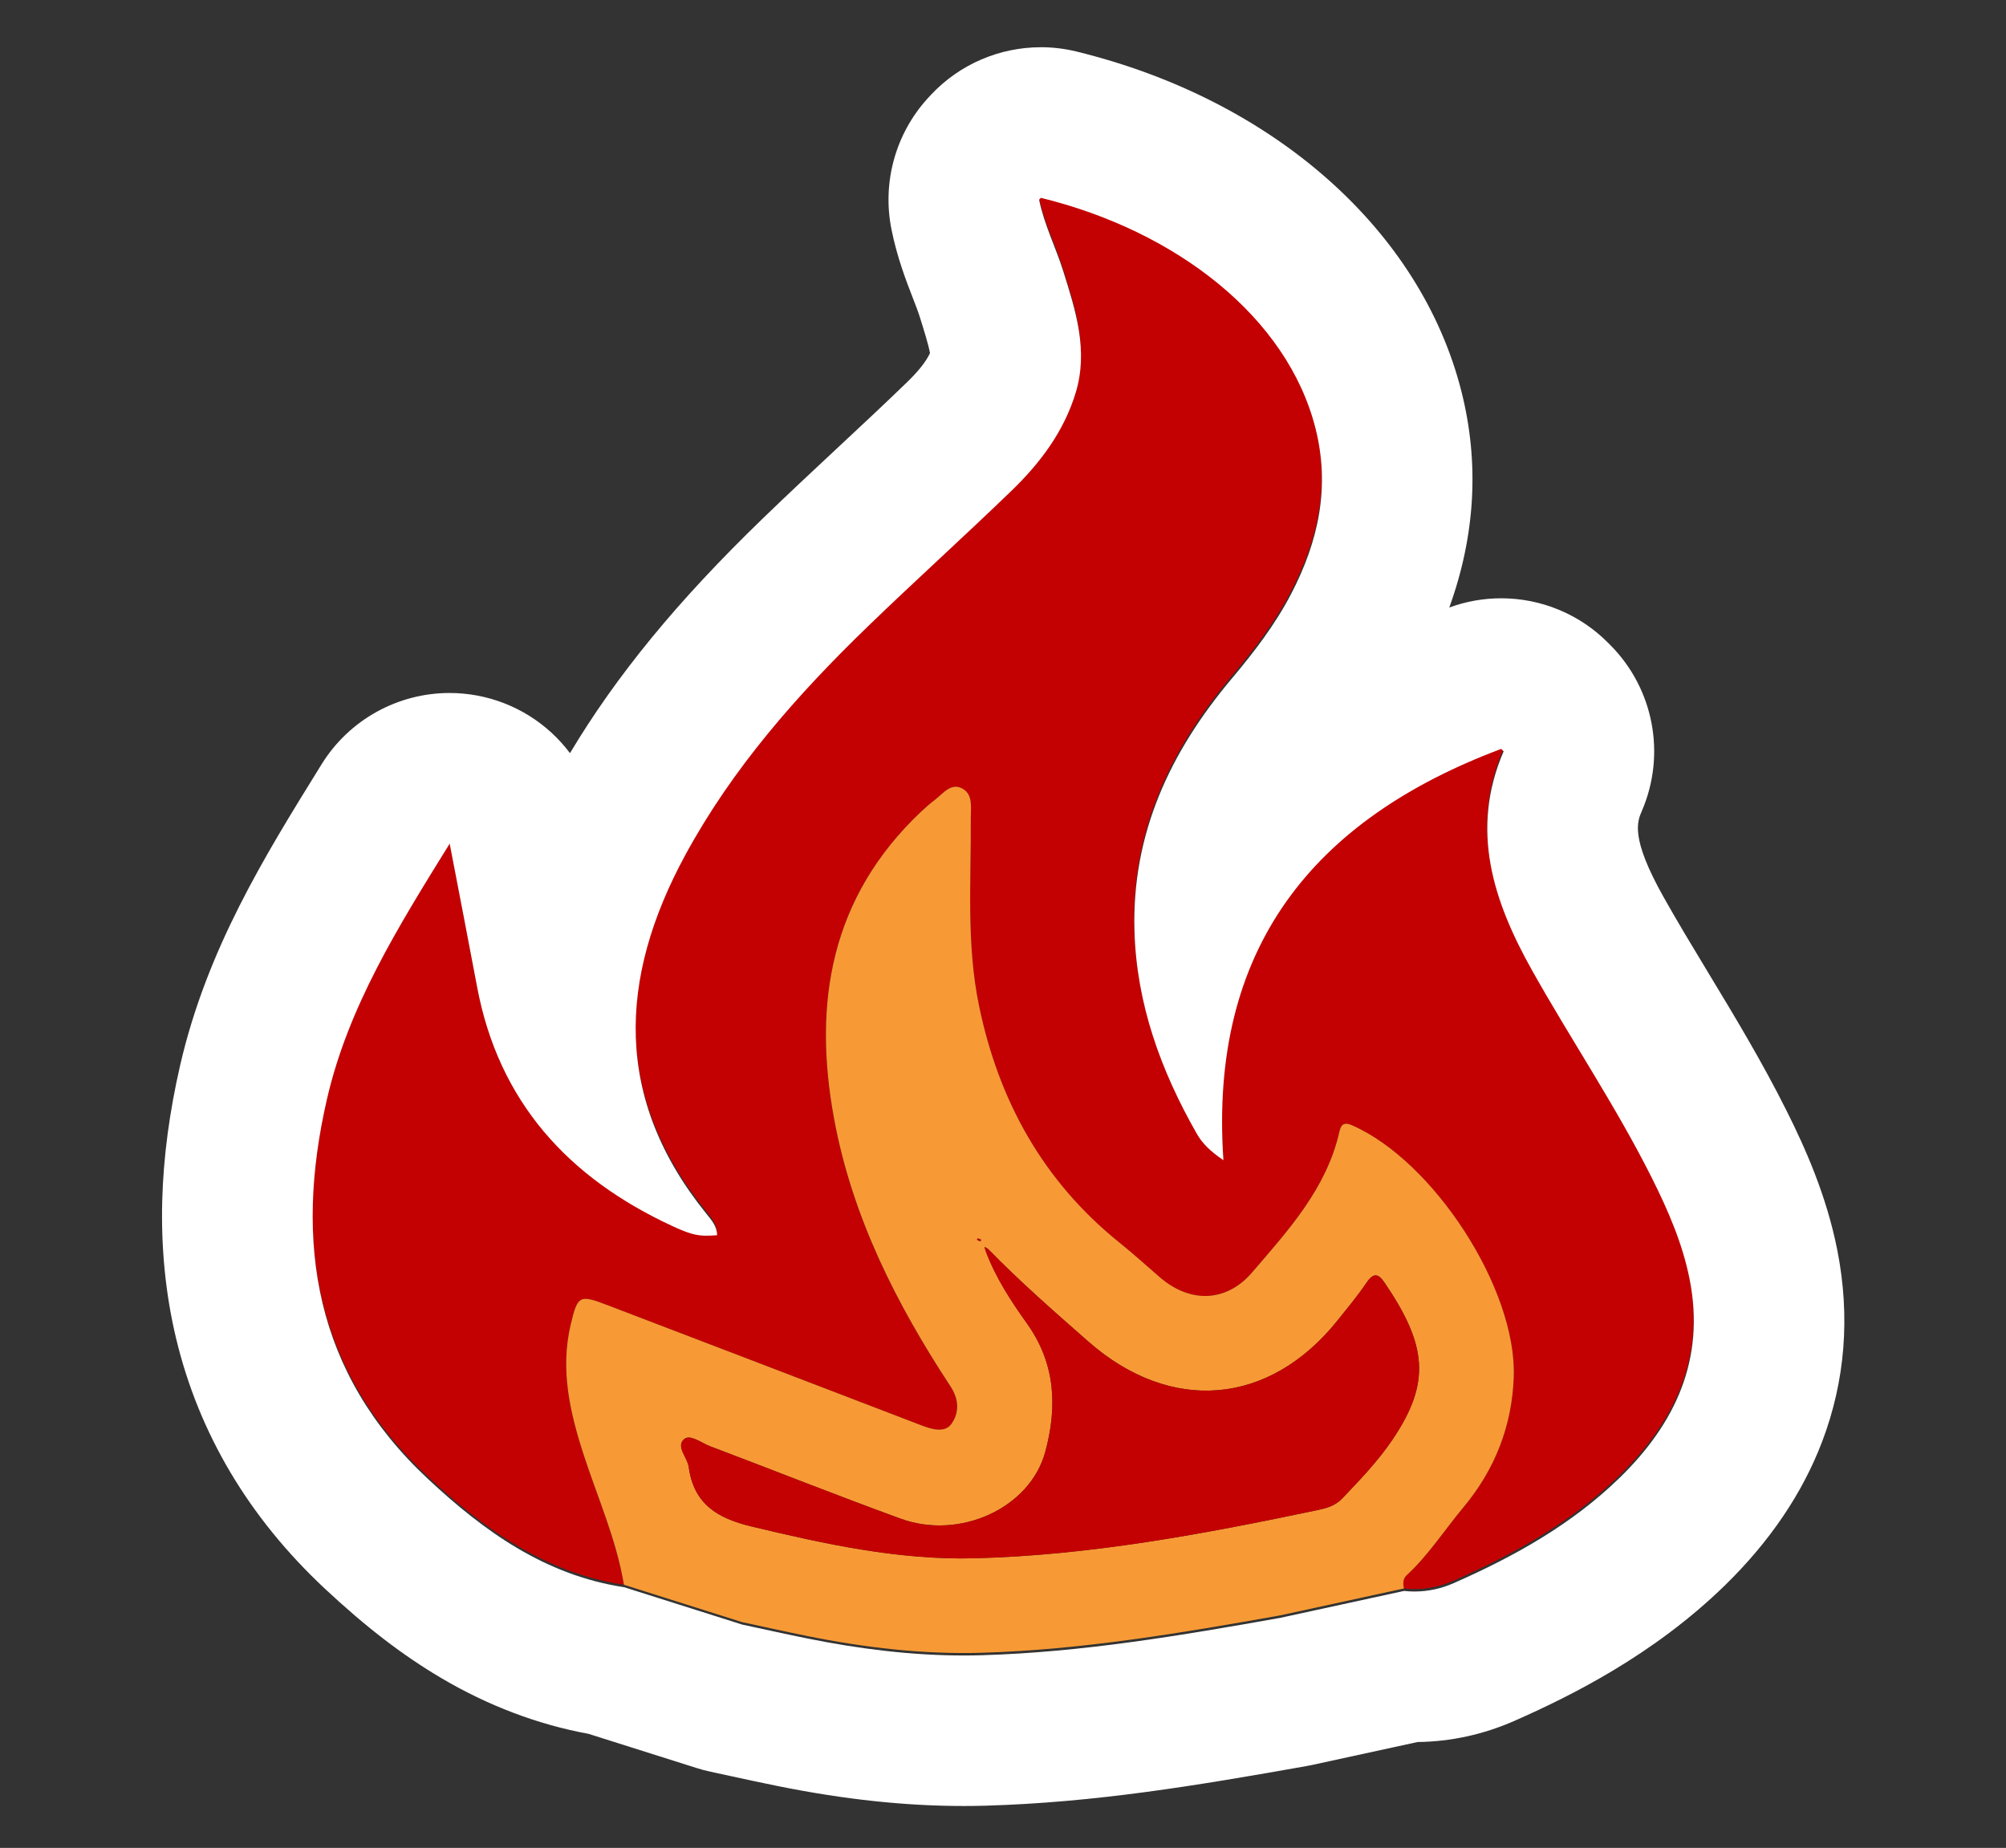
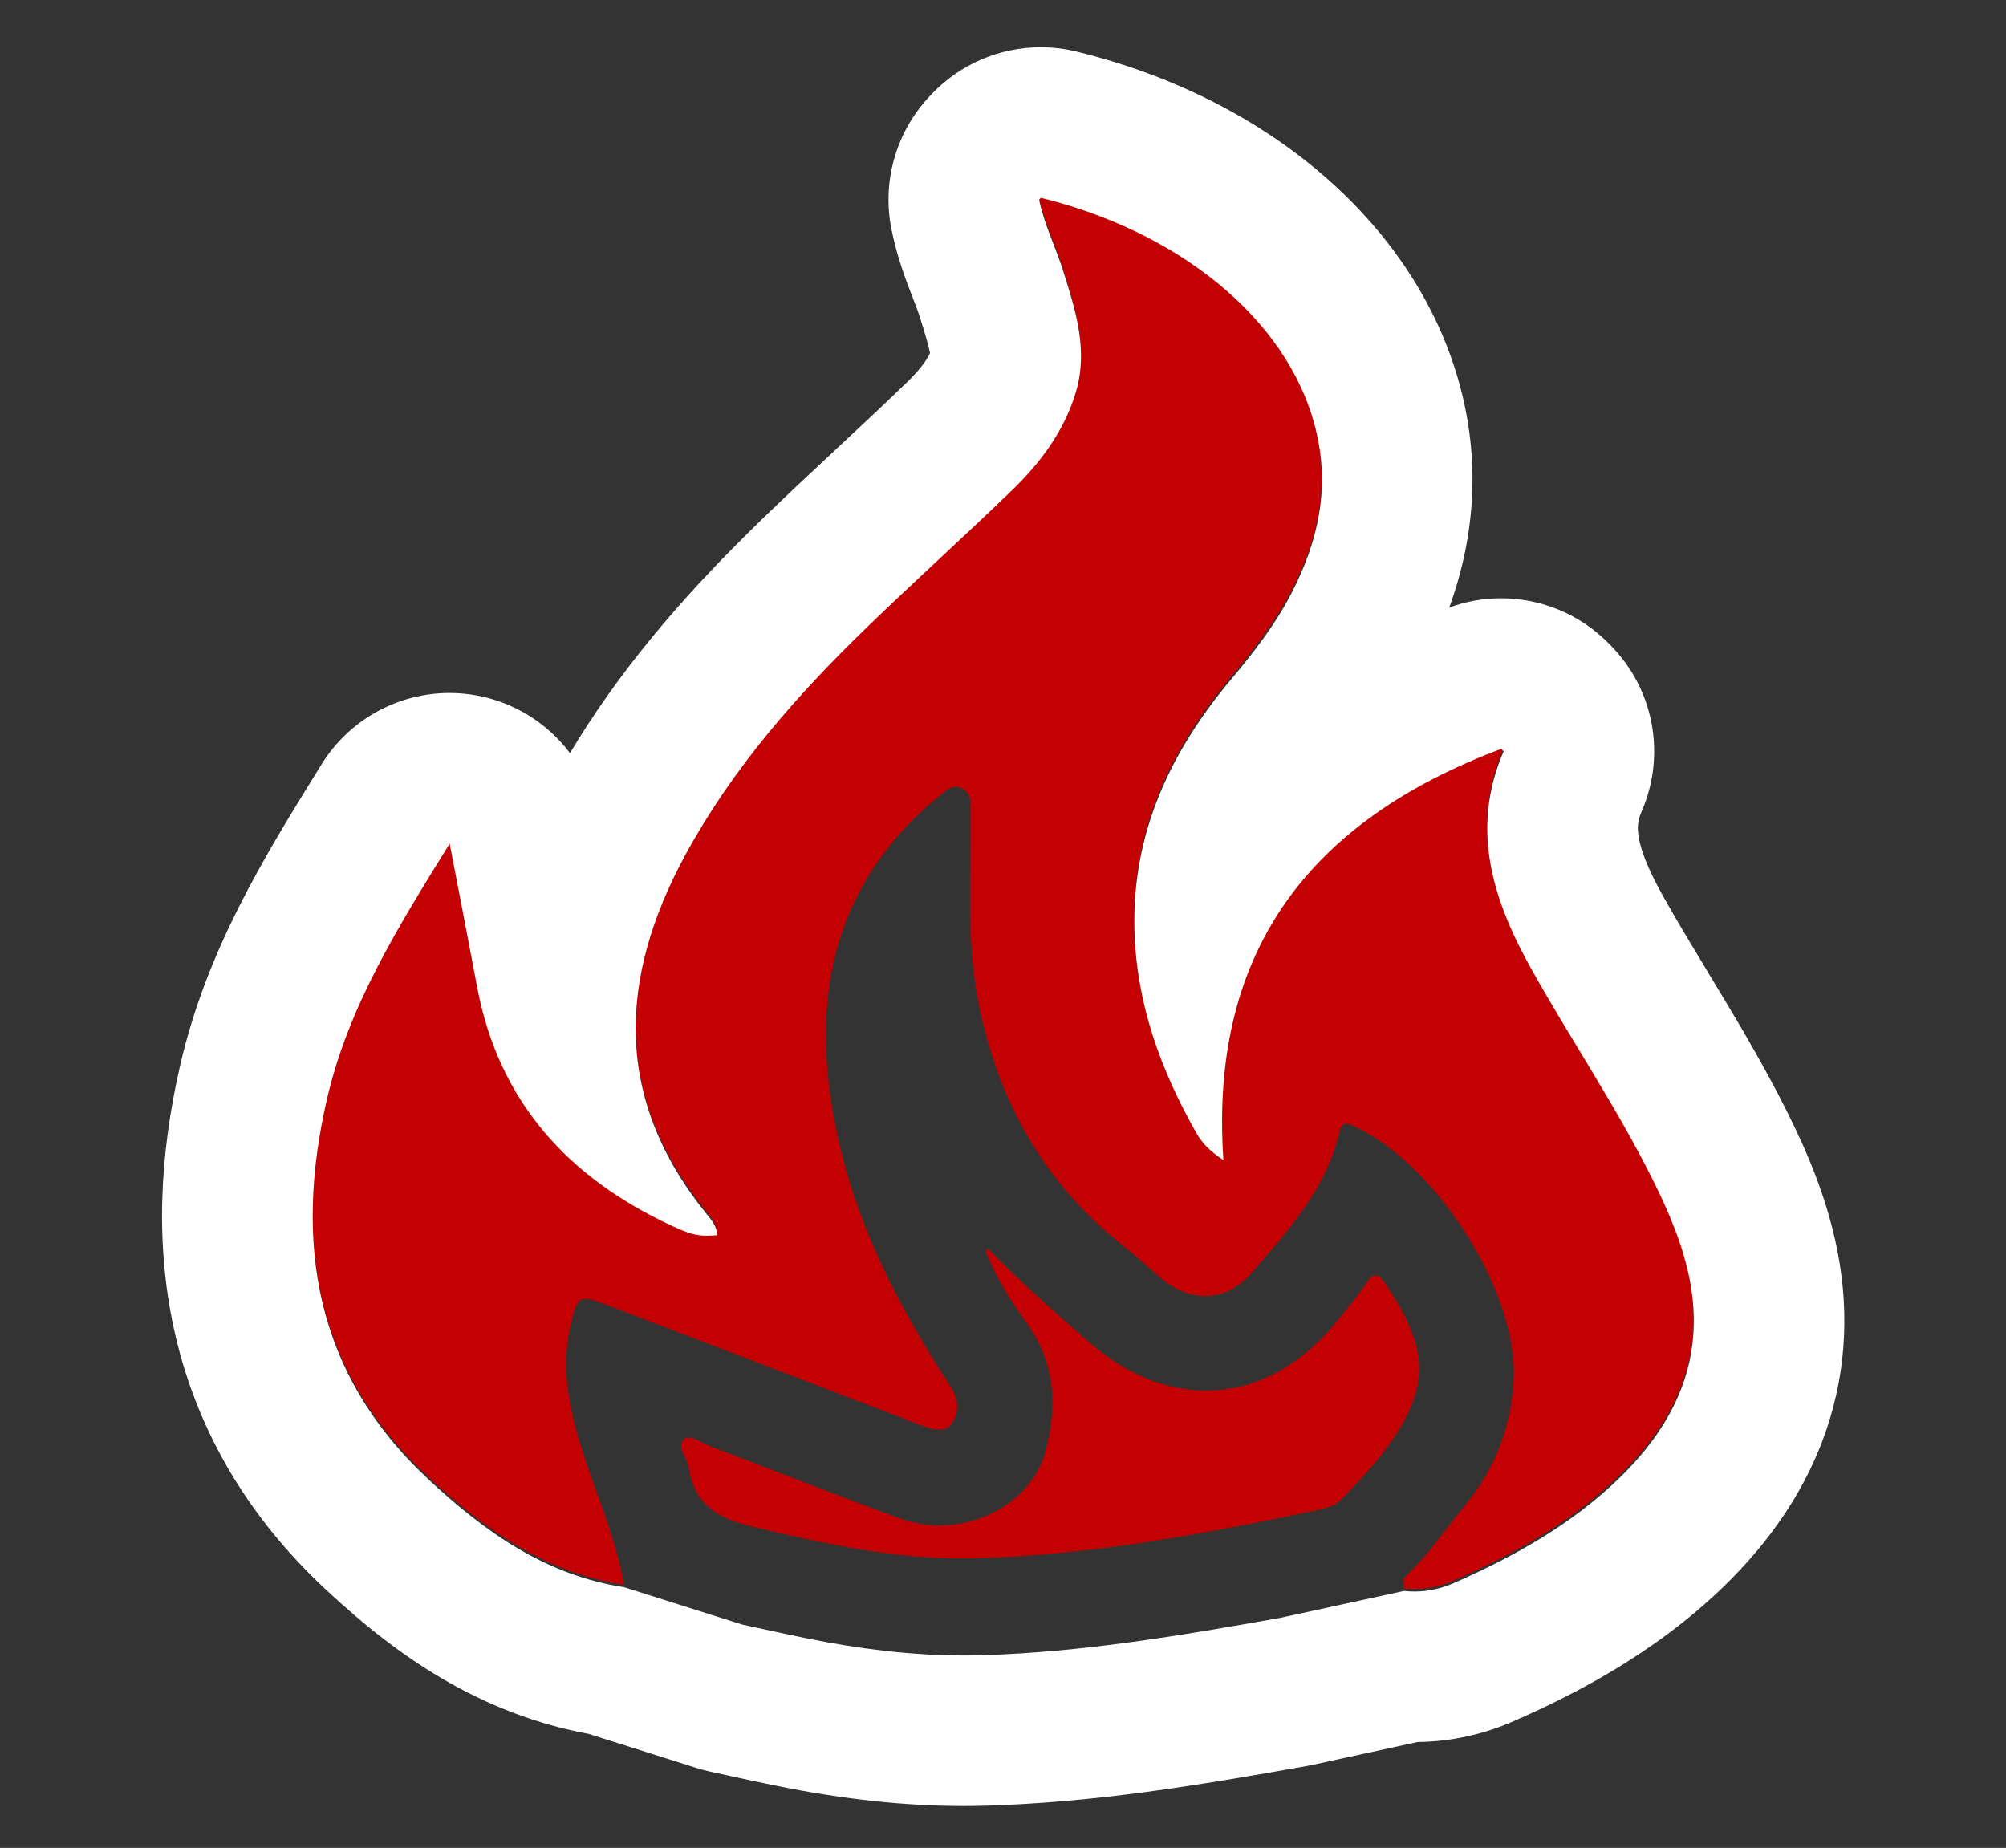
<svg xmlns="http://www.w3.org/2000/svg" id="Layer_1" viewBox="0 0 1172.44 1080">
  <rect x="0" y="0" width="1172.44" height="1080" fill="#333333" stroke="none" />
  <defs>
    <style>.cls-1{fill:#f79a35;}.cls-1,.cls-2,.cls-3{stroke-width:0px;}.cls-2{fill:#c40102;}.cls-3{fill:#fff;}</style>
  </defs>
-   <path class="cls-2" d="M552.44,187.11c-.39-.26-.44-.54-.05-.83.01-.01.26.3.39.45-.12.12-.23.25-.35.38Z" />
-   <path class="cls-2" d="M364.66,926.2c-46.06-7-81.75-32.52-114.76-63.37-66.1-61.77-78.31-137.9-58.93-221.94,12.46-54.05,41.49-100.49,71.71-149.27,5.68,29.63,10.95,56.63,16.02,83.66,12.63,67.32,53.39,111.71,114.01,139.78,12.73,5.89,16.12,6.08,26.26,5.43,0-5.18-3.28-8.89-6.17-12.46-54.28-67.02-51.77-137.33-12.37-209.83,27.64-50.85,65.43-93.66,106.7-133.57,27.7-26.79,56.35-52.59,84.05-79.38,16.69-16.14,30.56-34.57,37.42-57.26,7.45-24.65-.06-47.9-7.35-71.08-4.39-13.97-11.15-27.15-14.06-41.63.33-.36.66-.72,1-1.08,79.13,19.33,144.2,69.74,160.58,134.85,8.65,34.38,1.66,66.01-14.2,96.53-9.4,18.07-21.71,34.1-34.78,49.64-35.86,42.64-58.5,90.49-56.85,147.56,1.24,42.7,15.44,81.56,36.33,118.25,3.08,5.4,7.45,10.09,15.66,15.61-8.51-123.67,52.29-199.1,162.37-240.37.47.48.94.95,1.41,1.42-19.87,46.01-6.02,87.7,16.66,128.11,22.91,40.82,49.21,79.68,70.16,121.62,9.41,18.83,17.81,38.15,21.9,58.95,9.17,46.61-8.32,84.15-40.89,115.88-27.94,27.23-61.55,45.97-96.97,61.58-9.12,4.02-18.96,5.69-29.06,4.56-.47-2.79-.8-5.5,1.62-7.73,12.77-11.79,22.09-26.45,33.14-39.67,18.55-22.2,28.45-47.77,29.45-76.22,1.81-51.62-47.01-126.34-94.54-147.09-5.28-2.3-6.54.24-7.4,3.97-7.58,33.19-29.86,57.41-50.98,82.03-15.17,17.68-36.36,18-53.92,2.84-7.82-6.75-15.48-13.72-23.53-20.19-44.72-35.94-70.69-83.02-82.17-138.57-7.47-36.14-4.55-72.83-4.81-109.35-.04-6.22,1.44-13.81-4.63-17.36-6.86-4.02-11.54,2.79-16.45,6.52-2.84,2.16-5.54,4.53-8.13,6.98-52.54,49.79-63.29,111.43-50.63,179.56,10.63,57.24,36.4,108.04,67.97,156.13,5.31,8.08,4.97,15.73.58,21.93-3.83,5.42-11.31,3.3-17.66.86-61.15-23.54-122.38-46.86-183.57-70.28-16.27-6.23-17.26-5.61-21.29,11.34-6.25,26.25-.5,51.28,7.52,76.02,8.19,25.27,19.2,49.66,23.56,76.11Z" />
-   <path class="cls-1" d="M364.66,926.2c-4.36-26.46-15.37-50.84-23.56-76.11-8.02-24.74-13.78-49.77-7.52-76.02,4.04-16.95,5.02-17.57,21.29-11.34,61.19,23.43,122.42,46.75,183.57,70.28,6.34,2.44,13.82,4.56,17.66-.86,4.39-6.2,4.73-13.85-.58-21.93-31.58-48.09-57.34-98.89-67.97-156.13-12.66-68.13-1.9-129.77,50.63-179.56,2.59-2.45,5.29-4.82,8.13-6.98,4.91-3.73,9.59-10.53,16.45-6.52,6.07,3.55,4.59,11.14,4.63,17.36.25,36.51-2.66,73.21,4.81,109.35,11.47,55.54,37.45,102.63,82.17,138.57,8.05,6.47,15.71,13.43,23.53,20.19,17.56,15.16,38.75,14.84,53.92-2.84,21.13-24.62,43.4-48.84,50.98-82.03.85-3.73,2.12-6.27,7.4-3.97,47.53,20.75,96.35,95.47,94.54,147.09-1,28.45-10.9,54.02-29.45,76.22-11.05,13.22-20.37,27.88-33.14,39.67-2.42,2.23-2.08,4.95-1.62,7.73-24.12,5.25-48.25,10.49-72.37,15.74-57.8,10.29-115.74,20.13-174.52,21.84-34.1.99-68.09-2.99-101.63-9.75-12.8-2.58-25.55-5.44-38.32-8.17-23-7.28-46-14.55-69-21.83ZM577.42,729.88c-.69-.39-1.38-.79-2.06-1.18.25.84.49,1.67.74,2.51,5.76,15.4,14.71,29.12,24.13,42.3,16.75,23.44,17.8,48.86,10.67,75.08-8.91,32.78-49.84,51.62-84.53,38.98-37.31-13.6-74.23-28.28-111.38-42.34-5.08-1.92-11.7-7.29-15.27-4.04-4.76,4.33,2.04,10.57,2.81,16.19,2.95,21.43,16.39,29.88,36.62,34.73,43.01,10.32,86.27,19.74,130.45,18.61,67.63-1.74,134.08-14.21,200.16-28.1,5.34-1.12,10.56-2.46,14.79-6.91,10.43-10.96,20.87-21.81,29.38-34.43,22.58-33.47,20.05-55.26-4.85-91.86-3.77-5.55-6.65-5.33-10.48.35-5.1,7.56-10.99,14.6-16.69,21.74-40.06,50.19-97.7,54.81-145.86,12.51-20.01-17.57-40.04-35.06-58.63-54.14ZM573.53,724.67c-.59-.3-1.15-.68-1.78-.86-.19-.05-.54.44-.81.68.62.33,1.21.72,1.87.95.13.05.47-.5.72-.77Z" />
+   <path class="cls-2" d="M364.66,926.2c-46.06-7-81.75-32.52-114.76-63.37-66.1-61.77-78.31-137.9-58.93-221.94,12.46-54.05,41.49-100.49,71.71-149.27,5.68,29.63,10.95,56.63,16.02,83.66,12.63,67.32,53.39,111.71,114.01,139.78,12.73,5.89,16.12,6.08,26.26,5.43,0-5.18-3.28-8.89-6.17-12.46-54.28-67.02-51.77-137.33-12.37-209.83,27.64-50.85,65.43-93.66,106.7-133.57,27.7-26.79,56.35-52.59,84.05-79.38,16.69-16.14,30.56-34.57,37.42-57.26,7.45-24.65-.06-47.9-7.35-71.08-4.39-13.97-11.15-27.15-14.06-41.63.33-.36.66-.72,1-1.08,79.13,19.33,144.2,69.74,160.58,134.85,8.65,34.38,1.66,66.01-14.2,96.53-9.4,18.07-21.71,34.1-34.78,49.64-35.86,42.64-58.5,90.49-56.85,147.56,1.24,42.7,15.44,81.56,36.33,118.25,3.08,5.4,7.45,10.09,15.66,15.61-8.51-123.67,52.29-199.1,162.37-240.37.47.48.94.95,1.41,1.42-19.87,46.01-6.02,87.7,16.66,128.11,22.91,40.82,49.21,79.68,70.16,121.62,9.41,18.83,17.81,38.15,21.9,58.95,9.17,46.61-8.32,84.15-40.89,115.88-27.94,27.23-61.55,45.97-96.97,61.58-9.12,4.02-18.96,5.69-29.06,4.56-.47-2.79-.8-5.5,1.62-7.73,12.77-11.79,22.09-26.45,33.14-39.67,18.55-22.2,28.45-47.77,29.45-76.22,1.81-51.62-47.01-126.34-94.54-147.09-5.28-2.3-6.54.24-7.4,3.97-7.58,33.19-29.86,57.41-50.98,82.03-15.17,17.68-36.36,18-53.92,2.84-7.82-6.75-15.48-13.72-23.53-20.19-44.72-35.94-70.69-83.02-82.17-138.57-7.47-36.14-4.55-72.83-4.81-109.35-.04-6.22,1.44-13.81-4.63-17.36-6.86-4.02-11.54,2.79-16.45,6.52-2.84,2.16-5.54,4.53-8.13,6.98-52.54,49.79-63.29,111.43-50.63,179.56,10.63,57.24,36.4,108.04,67.97,156.13,5.31,8.08,4.97,15.73.58,21.93-3.83,5.42-11.31,3.3-17.66.86-61.15-23.54-122.38-46.86-183.57-70.28-16.27-6.23-17.26-5.61-21.29,11.34-6.25,26.25-.5,51.28,7.52,76.02,8.19,25.27,19.2,49.66,23.56,76.11" />
  <path class="cls-2" d="M577.43,729.88c18.59,19.08,38.62,36.57,58.63,54.15,48.16,42.3,105.8,37.68,145.86-12.51,5.7-7.14,11.59-14.18,16.69-21.74,3.83-5.68,6.71-5.89,10.48-.35,24.9,36.59,27.43,58.39,4.85,91.86-8.51,12.61-18.95,23.47-29.38,34.43-4.23,4.45-9.45,5.79-14.79,6.91-66.09,13.89-132.53,26.36-200.16,28.1-44.18,1.13-87.44-8.28-130.45-18.61-20.23-4.85-33.67-13.3-36.62-34.73-.77-5.62-7.57-11.86-2.81-16.19,3.57-3.24,10.18,2.12,15.27,4.04,37.15,14.06,74.07,28.74,111.38,42.34,34.69,12.65,75.62-6.2,84.53-38.98,7.13-26.22,6.08-51.64-10.67-75.08-9.42-13.18-18.37-26.9-24.13-42.3.45-.44.89-.88,1.33-1.34Z" />
-   <path class="cls-2" d="M573.53,724.67c-.25.27-.59.82-.72.77-.65-.23-1.25-.62-1.87-.95.28-.24.62-.74.81-.68.62.18,1.19.56,1.77.86Z" />
-   <path class="cls-2" d="M576.1,731.21c-.25-.84-.49-1.67-.74-2.51.69.39,1.38.79,2.07,1.18-.43.45-.88.9-1.33,1.33Z" />
  <path class="cls-3" d="M608.31,115.61c79.13,19.33,144.2,69.74,160.58,134.85,8.65,34.38,1.66,66.01-14.2,96.53-9.4,18.07-21.71,34.1-34.78,49.64-35.86,42.64-58.5,90.49-56.85,147.56,1.24,42.7,15.44,81.56,36.33,118.25,3.08,5.4,7.45,10.09,15.66,15.61-8.51-123.67,52.29-199.1,162.37-240.37.47.48.94.95,1.41,1.42-19.88,46.01-6.02,87.7,16.66,128.11,22.91,40.82,49.2,79.68,70.16,121.62,9.41,18.83,17.81,38.15,21.9,58.95,9.17,46.61-8.32,84.15-40.89,115.88-27.94,27.23-61.55,45.97-96.97,61.58-7.26,3.2-14.96,4.91-22.89,4.91-2.04,0-4.1-.11-6.17-.34-24.12,5.25-48.25,10.49-72.37,15.74-57.8,10.29-115.74,20.12-174.52,21.84-3.48.1-6.96.15-10.44.15-30.6,0-61.08-3.83-91.19-9.9-12.8-2.58-25.55-5.44-38.32-8.17-23-7.28-46-14.55-69-21.83-46.05-7-81.75-32.52-114.75-63.37-66.1-61.77-78.31-137.9-58.93-221.94,12.46-54.05,41.49-100.49,71.71-149.27,5.68,29.63,10.95,56.63,16.02,83.66,12.63,67.32,53.39,111.71,114.01,139.78,9.78,4.53,14.04,5.69,20.09,5.69,1.83,0,3.82-.11,6.17-.26,0-5.18-3.28-8.89-6.17-12.46-54.28-67.02-51.77-137.33-12.37-209.83,27.64-50.85,65.43-93.66,106.7-133.57,27.7-26.79,56.35-52.59,84.05-79.38,16.69-16.14,30.56-34.57,37.42-57.26,7.45-24.65-.06-47.9-7.35-71.08-4.39-13.97-11.15-27.15-14.06-41.63.33-.36.66-.72,1-1.08M608.31,27.61c-23.99,0-47.3,9.82-64.14,27.75-.72.77-1.44,1.55-2.15,2.33-18.69,20.68-26.48,49-20.99,76.33,3.29,16.37,8.44,29.67,12.57,40.35,1.54,3.98,3,7.74,3.81,10.33l.3.95c2.04,6.48,4.98,15.83,5.84,20.71-2.17,4.78-6.68,10.5-13.44,17.05-13.31,12.88-26.75,25.42-40.98,38.69-14.1,13.16-28.68,26.77-43.06,40.67-25.5,24.66-46.88,47.61-65.37,70.18-18.32,22.36-33.99,44.5-47.56,67.22-12.99-17.29-32.2-29.59-54.39-33.69-5.34-.99-10.69-1.47-16-1.47-30.08,0-58.56,15.46-74.79,41.67l-1.09,1.76c-32.43,52.36-65.97,106.5-81.56,174.08-6.26,27.16-9.79,53.68-10.48,78.8-.77,27.98,1.94,55.14,8.05,80.72,13.28,55.64,42.56,104.92,87.03,146.48,23.89,22.33,45.43,38.88,67.81,52.1,27.51,16.26,56.51,27.24,86.31,32.72l24.46,7.74,38.73,12.25c2.67.85,5.39,1.56,8.13,2.15,3.91.84,7.82,1.69,11.73,2.54,8.94,1.94,18.18,3.95,27.62,5.85,38.85,7.83,74.36,11.63,108.57,11.63,4.33,0,8.71-.06,13-.19,63.36-1.85,122.35-11.58,187.39-23.16,1.09-.19,2.18-.41,3.26-.64,20.54-4.46,41.07-8.93,61.61-13.4,19.49-.24,38.53-4.4,56.63-12.38,32.72-14.43,81.05-38.32,122.88-79.07,26.29-25.62,45.45-53.91,56.93-84.09,13.51-35.5,16.5-73.12,8.9-111.8-6.38-32.46-19.13-60.5-29.52-81.3-14.4-28.83-30.4-55.29-45.87-80.87-9.29-15.37-18.07-29.88-26.26-44.48-19.37-34.51-15.31-43.92-12.62-50.14,14.28-33.06,6.98-71.48-18.43-96.99-.34-.34-.68-.68-1.01-1.02-16.85-17.14-39.58-26.31-62.77-26.31-10.18,0-20.44,1.77-30.33,5.4,15.22-42.1,17.64-84.38,7.15-126.08-23.79-94.56-110.01-170.76-225.03-198.87-6.92-1.69-13.93-2.52-20.88-2.52h0Z" />
</svg>